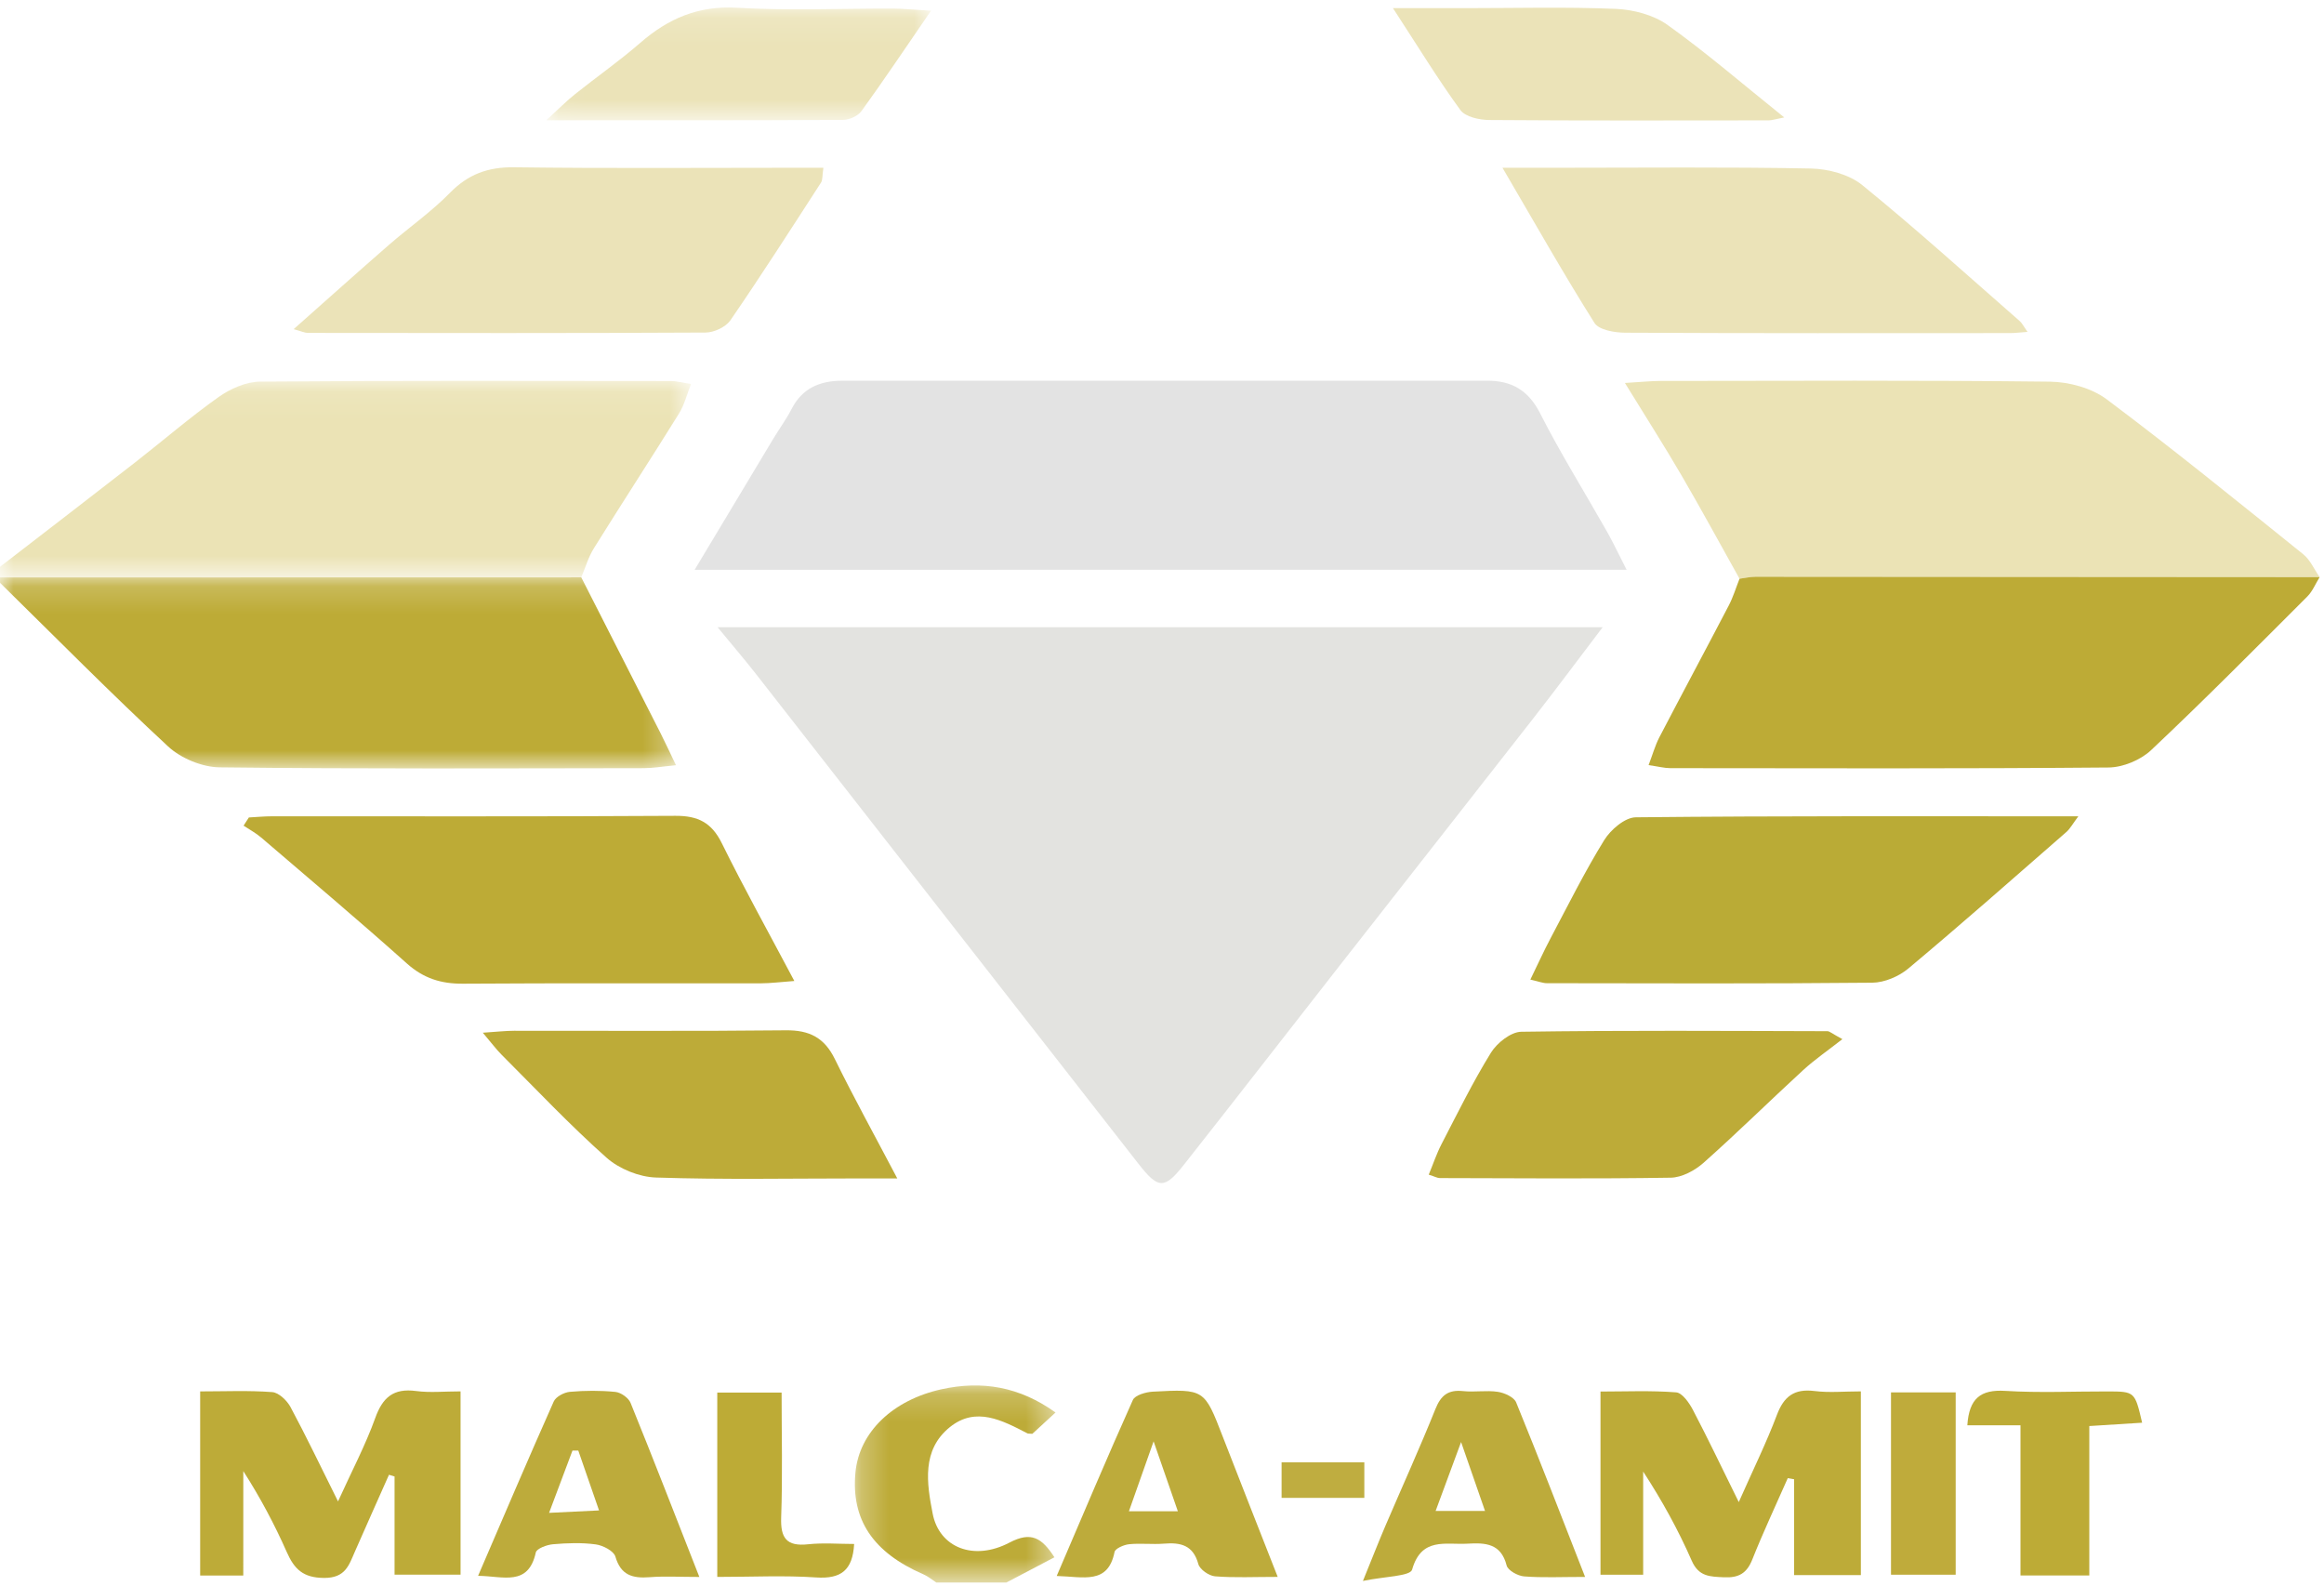
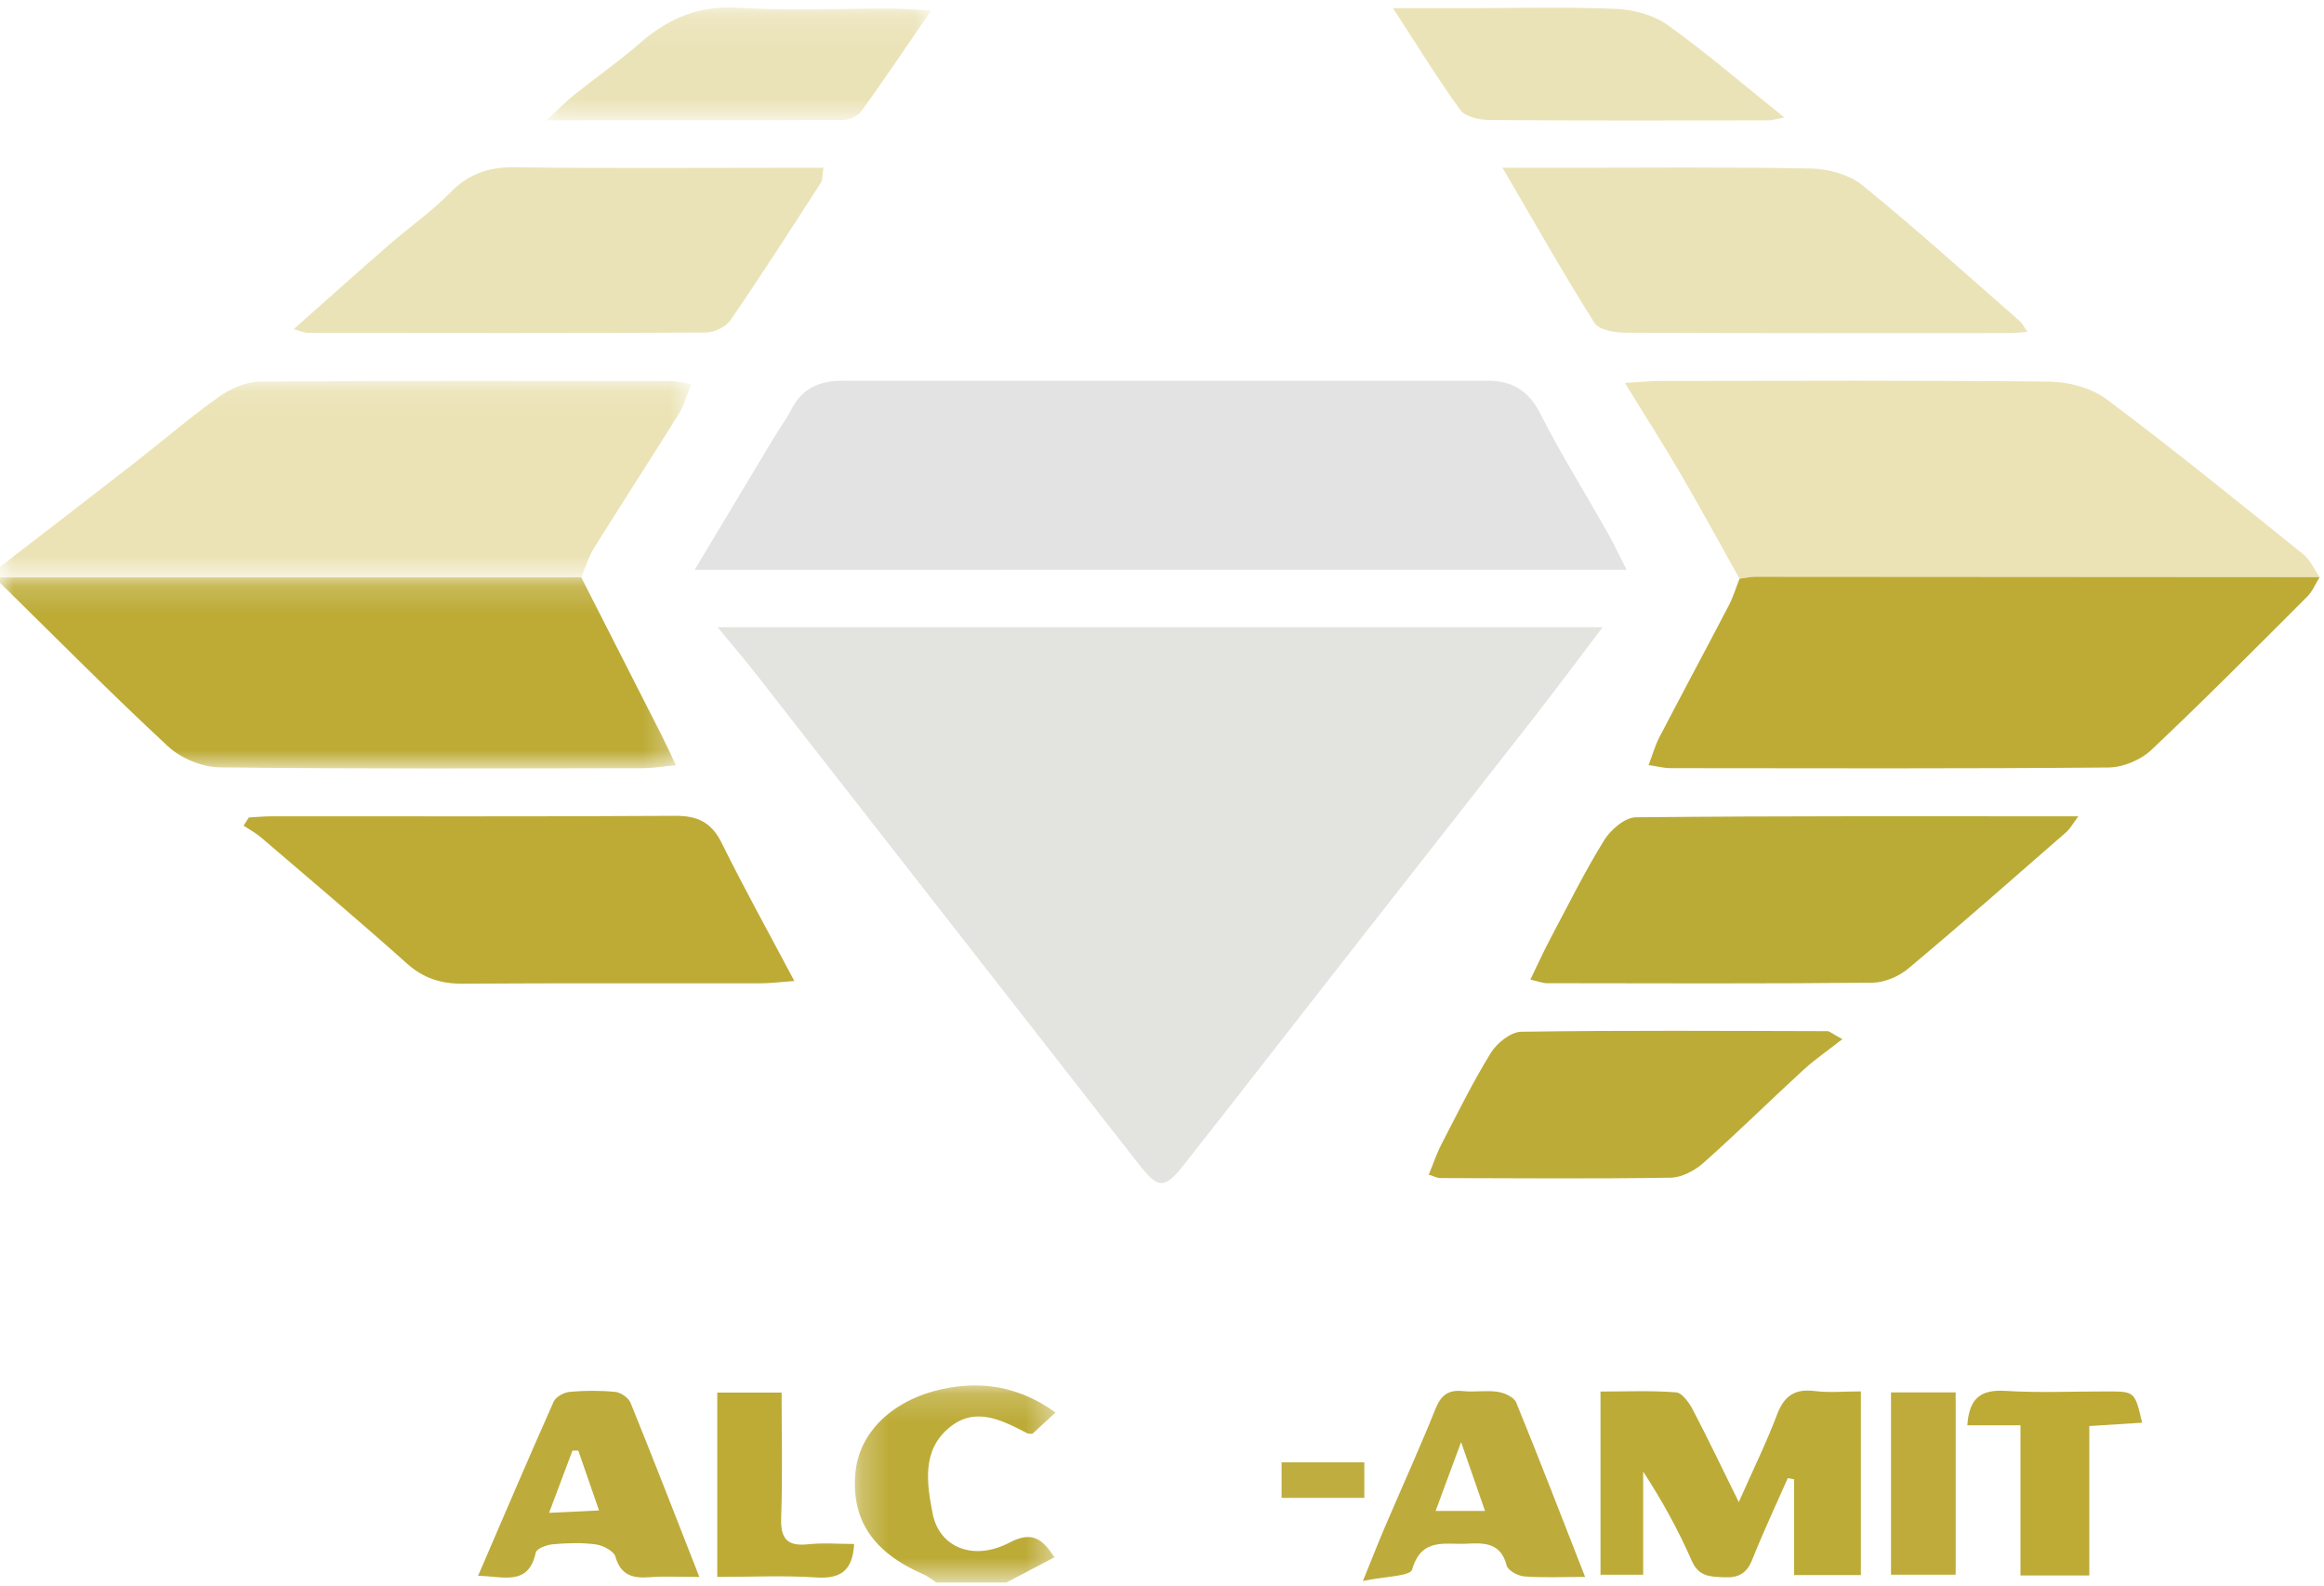
<svg xmlns="http://www.w3.org/2000/svg" height="58" viewBox="0 0 85 58" width="85">
  <mask id="a" fill="#fff">
    <path d="m0 .097h25.275v7.191h-25.275z" fill="#fff" fill-rule="evenodd" />
  </mask>
  <mask id="b" fill="#fff">
    <path d="m0 .171h24.724v6.989h-24.724z" fill="#fff" fill-rule="evenodd" />
  </mask>
  <mask id="c" fill="#fff">
    <path d="m.258.178h7.34v7.209h-7.34z" fill="#fff" fill-rule="evenodd" />
  </mask>
  <mask id="d" fill="#fff">
    <path d="m.042.122h14.075v4.127h-14.075z" fill="#fff" fill-rule="evenodd" />
  </mask>
  <g fill="none" fill-rule="evenodd">
    <path d="m-0 6.899c1.644-1.269 3.291-2.533 4.93-3.809 1.026-.799 2.01-1.652 3.069-2.403.428-.303 1.006-.558 1.518-.562 5.012-.041 10.025-.025 15.037-.021.187 0.0.374.055.721.11-.163.408-.25.773-.439 1.077-1.027 1.651-2.088 3.281-3.116 4.931-.202.324-.309.706-.46 1.062-7.087.001-14.173.003-21.26.004z" fill="#ebe3b5" mask="url(#a)" transform="translate(0 13.831)" />
    <path d="m-0.0.175c7.087-.001 14.173-.003 21.26-.004.967 1.901 1.936 3.802 2.902 5.704.17.335.326.677.562 1.167-.5.048-.84.108-1.179.108-5.171.006-10.342.031-15.512-.03-.64-.008-1.416-.33-1.885-.765-2.098-1.944-4.107-3.982-6.148-5.985z" fill="#bdab36" mask="url(#b)" transform="translate(0 20.944)" />
    <path d="m3.238 7.387c-.156-.101-.301-.225-.469-.298-1.854-.804-2.658-2.006-2.49-3.741.141-1.455 1.356-2.638 3.154-3.032 1.471-.322 2.838-.098 4.163.851-.338.311-.614.565-.848.781-.117-.011-.154-.004-.181-.018-.915-.473-1.884-.994-2.834-.229-1.04.837-.846 2.06-.631 3.165.242 1.245 1.503 1.746 2.809 1.06.799-.419 1.184-.173 1.645.537-.597.314-1.179.619-1.761.924z" fill="#bdab38" mask="url(#c)" transform="translate(31.01 50.491)" />
    <path d="m26.245 22.938h32.373c-.893 1.175-1.716 2.282-2.565 3.369-2.332 2.988-4.676 5.966-7.012 8.951-1.916 2.448-3.82 4.906-5.746 7.347-.715.906-.938.877-1.667-.057-4.663-5.975-9.328-11.948-13.995-17.92-.397-.507-.818-.997-1.388-1.69" fill="#e3e3e0" />
    <path d="m25.406 20.839c.994-1.655 1.938-3.23 2.884-4.804.217-.361.471-.702.661-1.075.387-.761 1.037-1.035 1.846-1.036 7.867-.002 15.734-.001 23.601-.001.897 0 1.505.352 1.933 1.196.747 1.47 1.625 2.876 2.439 4.313.236.417.44.852.723 1.406z" fill="#e3e3e3" />
    <path d="m63.623 21.166c-.706-1.262-1.395-2.533-2.124-3.783-.626-1.074-1.297-2.123-2.068-3.377.612-.036.952-.073 1.293-.074 4.748-.004 9.497-.029 14.245.026.703.008 1.529.232 2.079.643 2.444 1.83 4.814 3.757 7.193 5.67.258.208.402.554.599.836-6.878-.005-13.757-.011-20.635-.013-.194 0-.388.047-.582.072" fill="#ebe3b5" />
    <path d="m63.623 21.166c.194-.025.388-.072.582-.072 6.878.002 13.757.008 20.635.013-.148.238-.257.515-.45.709-1.89 1.888-3.769 3.787-5.714 5.619-.384.361-1.03.63-1.558.634-5.341.046-10.683.029-16.025.024-.217-0-.434-.059-.796-.111.15-.392.239-.72.392-1.015.839-1.61 1.699-3.21 2.539-4.82.163-.312.265-.654.395-.982" fill="#bdab36" />
    <path d="m9.103 29.897c.282-.015.565-.043.847-.043 4.918-.003 9.836.014 14.753-.017.83-.005 1.327.251 1.696.999.813 1.646 1.707 3.254 2.654 5.041-.528.039-.867.084-1.207.085-3.639.005-7.278-.01-10.918.014-.799.005-1.438-.196-2.045-.738-1.75-1.564-3.545-3.078-5.329-4.606-.195-.167-.429-.292-.645-.436.064-.1.128-.199.192-.298" fill="#bdab36" />
    <path d="m55.973 35.825c.269-.552.489-1.039.739-1.511.638-1.204 1.245-2.428 1.96-3.586.235-.382.759-.833 1.156-.837 5.341-.055 10.684-.037 16.187-.037-.199.264-.295.449-.442.578-1.916 1.673-3.824 3.355-5.775 4.988-.346.29-.872.515-1.318.52-3.967.039-7.934.024-11.902.018-.151-0-.302-.064-.605-.132" fill="#baab36" />
    <path d="m30.115 6.136c-.044.301-.024.446-.086.541-1.092 1.687-2.176 3.38-3.314 5.037-.168.245-.597.446-.906.448-4.85.027-9.699.018-14.549.013-.115-0-.231-.059-.519-.137 1.235-1.094 2.355-2.099 3.49-3.087.735-.639 1.545-1.203 2.222-1.895.669-.683 1.391-.95 2.351-.938 3.375.045 6.75.018 10.126.018z" fill="#ebe3b8" />
    <path d="m54.953 6.136h2.026c3.084 0 6.168-.033 9.25.027.638.013 1.402.216 1.88.604 1.969 1.6 3.851 3.305 5.762 4.976.089.077.143.194.286.395-.284.02-.464.044-.643.044-4.691.002-9.382.01-14.073-.014-.385-.002-.961-.101-1.122-.355-1.121-1.777-2.155-3.608-3.366-5.677" fill="#ebe3b8" />
    <g fill="#bdab38">
-       <path d="m32.818 43.098h-1.451c-2.46 0-4.922.048-7.379-.033-.616-.021-1.344-.317-1.803-.725-1.34-1.19-2.571-2.499-3.839-3.766-.197-.197-.363-.423-.687-.805.523-.034.834-.071 1.145-.071 3.313-.004 6.626.019 9.938-.017.866-.01 1.41.272 1.791 1.048.679 1.385 1.427 2.739 2.286 4.371" />
      <path d="m52.256 42.96c.162-.39.288-.771.471-1.124.581-1.121 1.139-2.259 1.802-3.333.221-.358.729-.764 1.111-.769 3.731-.055 7.464-.03 11.196-.021.082 0.0.164.083.549.291-.54.423-1.016.749-1.435 1.133-1.223 1.123-2.405 2.29-3.646 3.392-.316.28-.791.536-1.197.542-2.814.044-5.63.021-8.446.014-.09-0-.181-.054-.405-.125" />
      <path d="m63.596 54.934c.529-1.194 1.01-2.171 1.393-3.184.257-.68.632-.969 1.376-.877.54.068 1.095.013 1.696.013v6.718h-2.442v-3.504c-.077-.014-.154-.027-.231-.041-.436.991-.898 1.971-1.298 2.976-.201.506-.499.676-1.036.65-.509-.025-.921-.018-1.178-.604-.491-1.119-1.082-2.196-1.777-3.262v3.773h-1.561v-6.7c.903 0 1.84-.042 2.768.03.223.018.477.384.613.643.549 1.048 1.058 2.117 1.676 3.369" />
-       <path d="m8.898 57.621h-1.577v-6.734c.895 0 1.77-.04 2.637.026.24.018.539.308.668.547.578 1.077 1.105 2.182 1.737 3.45.507-1.117 1.004-2.057 1.36-3.046.272-.758.666-1.101 1.495-.991.511.068 1.038.013 1.627.013v6.704h-2.414v-3.591c-.068-.021-.136-.042-.204-.063-.416.937-.836 1.874-1.248 2.813-.218.497-.346.962-1.122.96-.773-.003-1.092-.323-1.367-.943-.446-1.006-.961-1.981-1.591-2.964z" />
    </g>
    <path d="m50.946.298h2.649c1.836 0 3.674-.05 5.506.027.643.027 1.377.221 1.888.586 1.418 1.013 2.741 2.157 4.27 3.384-.346.067-.457.107-.567.107-3.409.003-6.819.013-10.227-.013-.36-.003-.87-.115-1.05-.362-.814-1.115-1.535-2.298-2.468-3.73" fill="#ebe3b8" />
    <path d="m14.117.241c-.963 1.401-1.734 2.552-2.546 3.674-.129.178-.443.318-.673.32-3.528.02-7.056.014-10.856.014.472-.43.753-.716 1.065-.965.787-.628 1.616-1.207 2.374-1.867 1.026-.893 2.127-1.369 3.554-1.284 1.893.112 3.798.025 5.698.03.345.001.69.038 1.384.078" fill="#ebe3b8" mask="url(#d)" transform="translate(19.935 .151)" />
    <g fill="#bdab3b">
      <path d="m25.578 57.673c-.715 0-1.271-.034-1.82.009-.624.048-1.053-.072-1.25-.754-.06-.205-.453-.409-.716-.445-.514-.07-1.046-.051-1.566-.006-.225.019-.598.158-.629.301-.276 1.257-1.198.861-2.111.854.94-2.181 1.836-4.286 2.767-6.376.078-.175.38-.335.591-.353.551-.049 1.114-.052 1.664.003.202.02.48.217.555.4.837 2.061 1.64 4.136 2.516 6.368m-5.498-2.345c.705-.034 1.224-.06 1.829-.089-.289-.832-.524-1.51-.759-2.189-.071 0-.142 0-.213.001-.263.699-.526 1.397-.856 2.278" />
      <path d="m57.973 57.672c-.864 0-1.55.034-2.23-.019-.23-.018-.592-.219-.638-.4-.206-.805-.769-.836-1.433-.797-.801.046-1.684-.249-2.024.949-.07.246-1.018.249-1.799.414.342-.839.571-1.428.819-2.008.611-1.426 1.254-2.84 1.832-4.279.202-.503.467-.714 1.012-.656.42.045.856-.036 1.272.027.243.037.59.194.669.386.842 2.057 1.64 4.132 2.522 6.384zm-3.659-2.414c-.295-.848-.549-1.58-.875-2.519-.354.958-.627 1.696-.931 2.519z" />
-       <path d="m38.649 57.637c.961-2.241 1.849-4.349 2.785-6.435.079-.177.471-.291.725-.305 1.895-.102 1.891-.09 2.558 1.631.65 1.677 1.312 3.349 2.015 5.143-.868 0-1.584.036-2.292-.021-.222-.018-.558-.252-.611-.448-.189-.693-.645-.797-1.26-.747-.422.034-.853-.022-1.273.021-.192.02-.506.156-.532.285-.241 1.198-1.125.904-2.114.876zm4.431-2.366c-.295-.852-.547-1.579-.887-2.557-.355 1.005-.615 1.741-.903 2.557z" />
    </g>
    <path d="m73.899 57.619v-5.493h-1.944c.065-.979.48-1.315 1.391-1.258 1.241.077 2.491.017 3.738.02.998.003.998.006 1.264 1.144-.612.039-1.212.077-1.932.122v5.465z" fill="#bdab36" />
    <path d="m26.234 50.929h2.353c0 1.547.038 3.057-.016 4.564-.027.759.194 1.071.989.985.545-.059 1.103-.011 1.68-.011-.054.967-.484 1.285-1.391 1.224-1.171-.079-2.353-.019-3.615-.019z" fill="#bdab36" />
    <path d="m69.163 57.591h2.366v-6.668h-2.366z" fill="#bfab3b" />
    <path d="m46.874 54.781h3.026v-1.301h-3.026z" fill="#bfad40" />
  </g>
</svg>